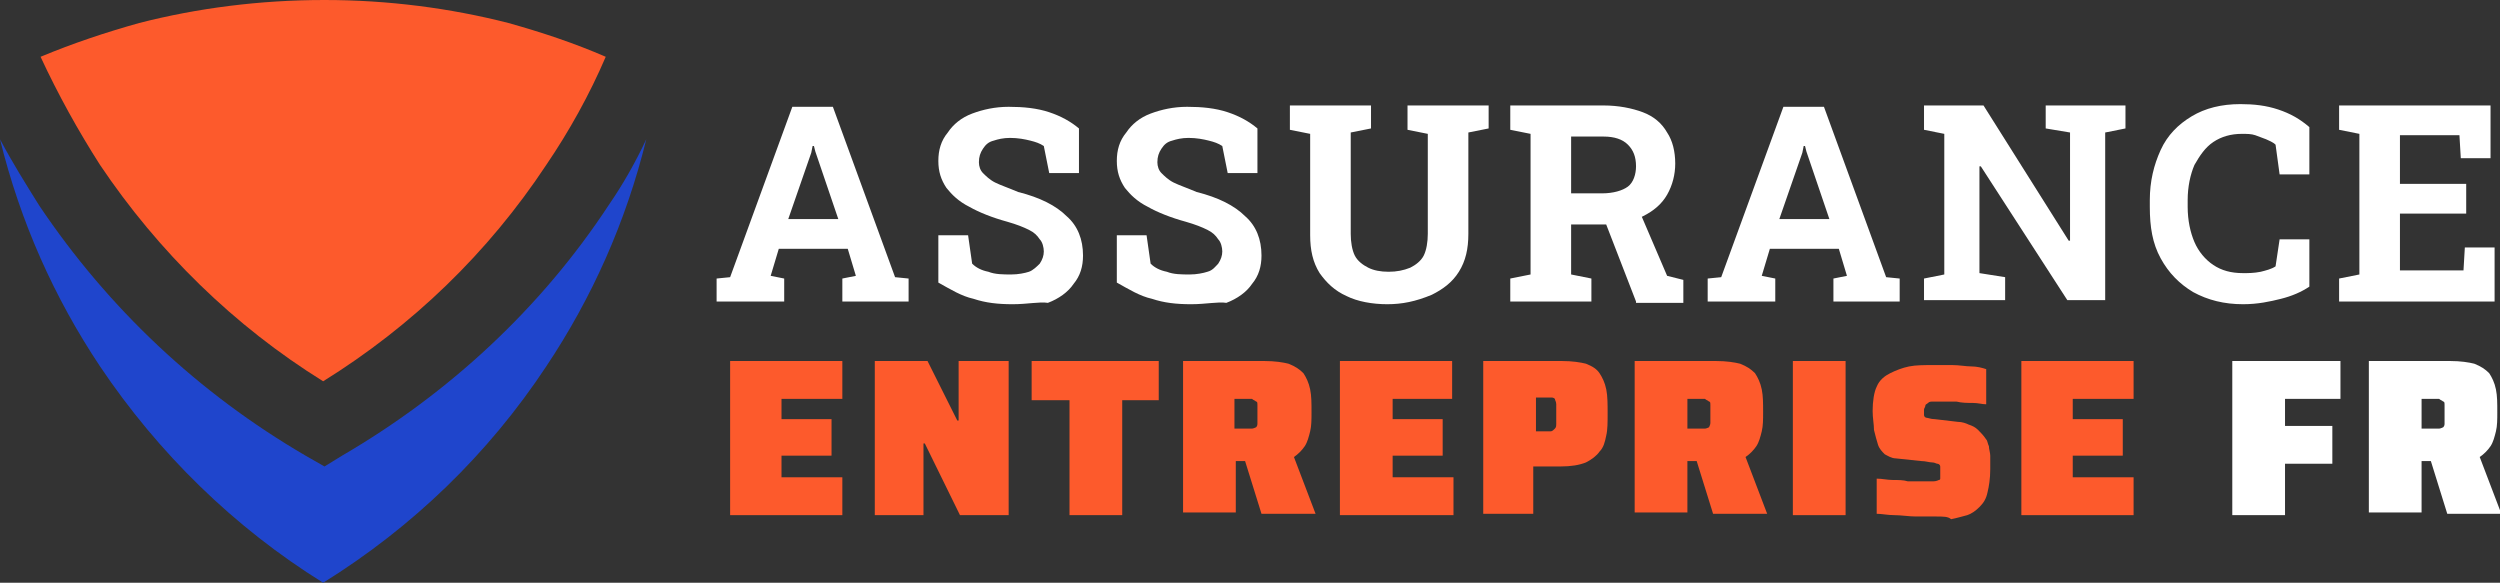
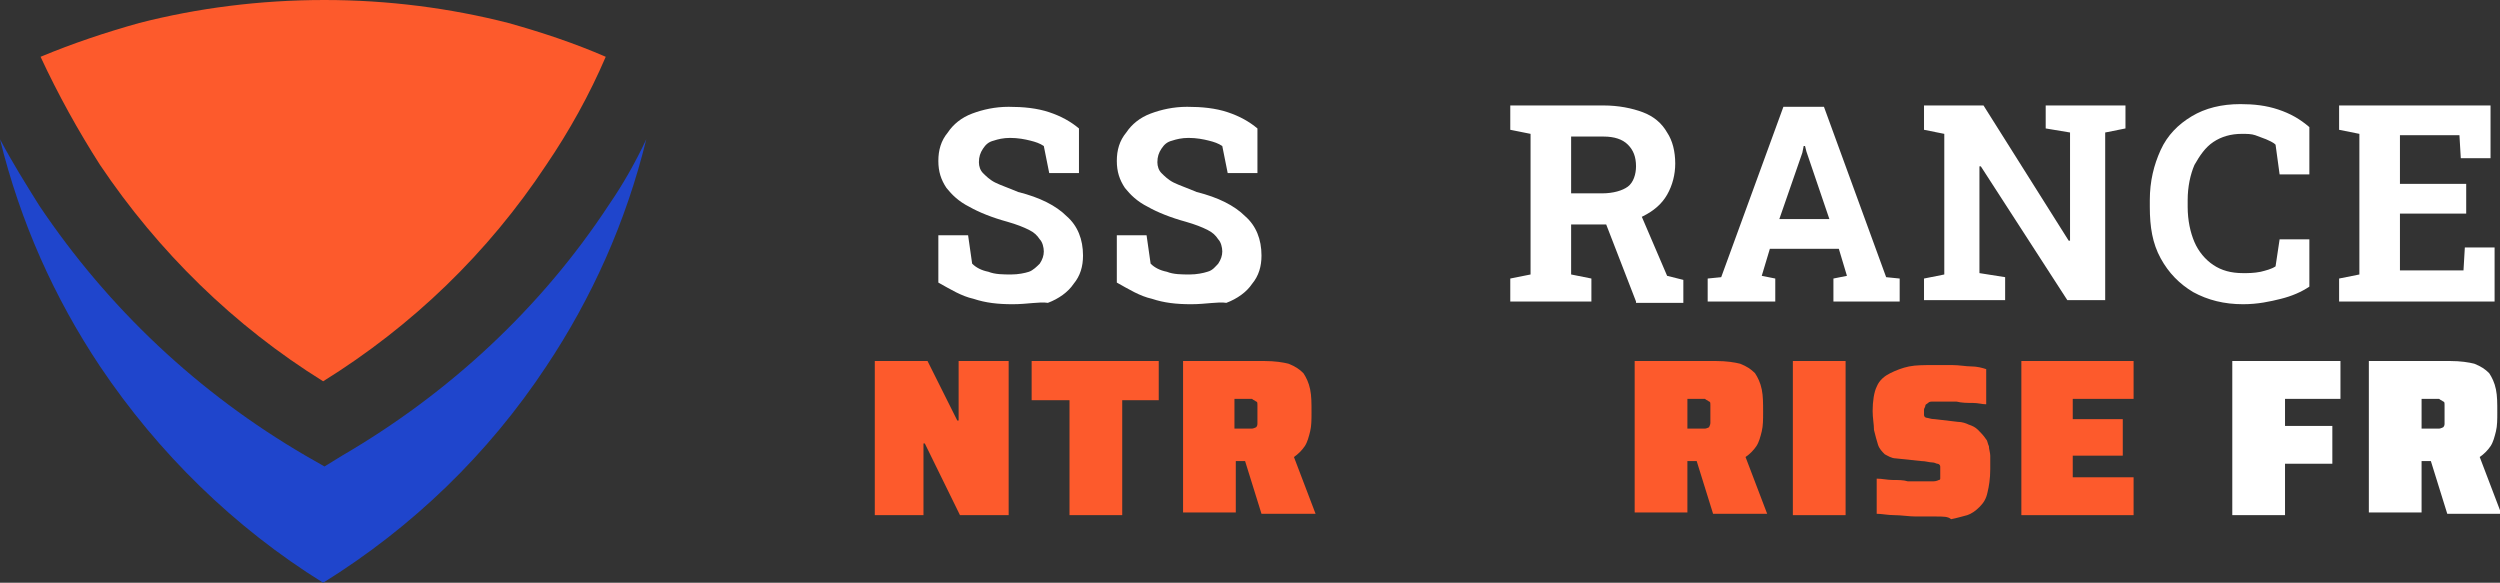
<svg xmlns="http://www.w3.org/2000/svg" version="1.1" id="Layer_1" x="0px" y="0px" width="184.9px" height="43.1px" viewBox="0 0 184.9 43.1" style="enable-background:new 0 0 184.9 43.1;" xml:space="preserve">
  <rect x="0" y="0" width="184.9" height="43.1" fill="#333333" stroke="none" />
  <style type="text/css">
	.st0{fill:#FFFFFF;}
	.st1{fill:#FD5A2C;}
	.st2{fill-rule:evenodd;clip-rule:evenodd;fill:#1F45CC;}
	.st3{fill-rule:evenodd;clip-rule:evenodd;fill:#FD5A2C;}
</style>
  <g>
-     <path class="st0" d="M53,22.3v-1.7l1-0.1l4.6-12.6h3l4.6,12.6l1,0.1v1.7h-4.9v-1.7l1-0.2l-0.6-2h-5.1l-0.6,2l1,0.2v1.7H53z    M58.3,16.2H62l-1.7-5l-0.1-0.4h-0.1L60,11.3L58.3,16.2z" />
    <path class="st0" d="M74.9,22.5c-1.1,0-2-0.1-2.9-0.4c-0.9-0.2-1.7-0.7-2.6-1.2v-3.5h2.2l0.3,2.1c0.3,0.3,0.7,0.5,1.2,0.6   c0.5,0.2,1.1,0.2,1.7,0.2c0.5,0,1-0.1,1.3-0.2s0.6-0.4,0.8-0.6c0.2-0.3,0.3-0.6,0.3-0.9c0-0.3-0.1-0.7-0.3-0.9   c-0.2-0.3-0.4-0.5-0.8-0.7c-0.4-0.2-0.9-0.4-1.6-0.6c-1.1-0.3-2.1-0.7-2.8-1.1c-0.8-0.4-1.3-0.9-1.7-1.4c-0.4-0.6-0.6-1.2-0.6-2   c0-0.8,0.2-1.5,0.7-2.1c0.4-0.6,1-1.1,1.8-1.4c0.8-0.3,1.7-0.5,2.7-0.5c1.1,0,2.1,0.1,3,0.4c0.9,0.3,1.6,0.7,2.2,1.2v3.3h-2.2   l-0.4-2c-0.3-0.2-0.6-0.3-1-0.4c-0.4-0.1-0.9-0.2-1.5-0.2c-0.5,0-0.9,0.1-1.2,0.2c-0.4,0.1-0.6,0.3-0.8,0.6c-0.2,0.3-0.3,0.6-0.3,1   c0,0.3,0.1,0.6,0.3,0.8c0.2,0.2,0.5,0.5,0.9,0.7c0.4,0.2,1,0.4,1.7,0.7c1.6,0.4,2.8,1,3.6,1.8c0.8,0.7,1.2,1.7,1.2,2.9   c0,0.8-0.2,1.5-0.7,2.1c-0.4,0.6-1.1,1.1-1.9,1.4C76.9,22.3,76,22.5,74.9,22.5z" />
    <path class="st0" d="M88.1,22.5c-1.1,0-2-0.1-2.9-0.4c-0.9-0.2-1.7-0.7-2.6-1.2v-3.5h2.2l0.3,2.1c0.3,0.3,0.7,0.5,1.2,0.6   c0.5,0.2,1.1,0.2,1.7,0.2c0.5,0,1-0.1,1.3-0.2c0.4-0.1,0.6-0.4,0.8-0.6c0.2-0.3,0.3-0.6,0.3-0.9c0-0.3-0.1-0.7-0.3-0.9   c-0.2-0.3-0.4-0.5-0.8-0.7c-0.4-0.2-0.9-0.4-1.6-0.6c-1.1-0.3-2.1-0.7-2.8-1.1c-0.8-0.4-1.3-0.9-1.7-1.4c-0.4-0.6-0.6-1.2-0.6-2   c0-0.8,0.2-1.5,0.7-2.1c0.4-0.6,1-1.1,1.8-1.4c0.8-0.3,1.7-0.5,2.7-0.5c1.1,0,2.1,0.1,3,0.4c0.9,0.3,1.6,0.7,2.2,1.2v3.3h-2.2   l-0.4-2c-0.3-0.2-0.6-0.3-1-0.4c-0.4-0.1-0.9-0.2-1.5-0.2c-0.5,0-0.9,0.1-1.2,0.2c-0.4,0.1-0.6,0.3-0.8,0.6c-0.2,0.3-0.3,0.6-0.3,1   c0,0.3,0.1,0.6,0.3,0.8c0.2,0.2,0.5,0.5,0.9,0.7c0.4,0.2,1,0.4,1.7,0.7c1.6,0.4,2.8,1,3.6,1.8c0.8,0.7,1.2,1.7,1.2,2.9   c0,0.8-0.2,1.5-0.7,2.1c-0.4,0.6-1.1,1.1-1.9,1.4C90.1,22.3,89.2,22.5,88.1,22.5z" />
-     <path class="st0" d="M102.6,22.5c-1.1,0-2.2-0.2-3-0.6c-0.9-0.4-1.5-1-2-1.7c-0.5-0.8-0.7-1.7-0.7-2.8V9.9l-1.5-0.3V7.8h6v1.7   l-1.5,0.3v7.5c0,0.6,0.1,1.2,0.3,1.6c0.2,0.4,0.6,0.7,1,0.9c0.4,0.2,0.9,0.3,1.5,0.3c0.6,0,1.1-0.1,1.6-0.3c0.4-0.2,0.8-0.5,1-0.9   c0.2-0.4,0.3-1,0.3-1.6V9.9l-1.5-0.3V7.8h6v1.7l-1.5,0.3v7.5c0,1.1-0.2,2-0.7,2.8c-0.5,0.8-1.2,1.3-2,1.7   C104.7,22.3,103.7,22.5,102.6,22.5z" />
    <path class="st0" d="M111.7,22.3v-1.7l1.5-0.3V9.9l-1.5-0.3V7.8h6.9c1.1,0,2.1,0.2,2.9,0.5c0.8,0.3,1.4,0.8,1.8,1.5   c0.4,0.6,0.6,1.4,0.6,2.3c0,0.8-0.2,1.6-0.6,2.3c-0.4,0.7-1,1.2-1.8,1.6c-0.8,0.4-1.6,0.6-2.6,0.6h-2.7v3.7l1.5,0.3v1.7H111.7z    M116.1,14.3h2.4c0.8,0,1.5-0.2,1.9-0.5s0.6-0.9,0.6-1.5c0-0.7-0.2-1.2-0.6-1.6c-0.4-0.4-1-0.6-1.8-0.6h-2.4V14.3z M121,22.3   l-2.4-6.2l2.6-0.6l2.1,4.9l1.2,0.3v1.7H121z" />
    <path class="st0" d="M126.3,22.3v-1.7l1-0.1l4.6-12.6h3l4.6,12.6l1,0.1v1.7h-4.9v-1.7l1-0.2l-0.6-2h-5.1l-0.6,2l1,0.2v1.7H126.3z    M131.6,16.2h3.7l-1.7-5l-0.1-0.4h-0.1l-0.1,0.5L131.6,16.2z" />
    <path class="st0" d="M142.3,22.3v-1.7l1.5-0.3V9.9l-1.5-0.3V7.8h1.5h2.9l6.3,10l0.1,0v-8l-1.8-0.3V7.8h4.4h1.5v1.7l-1.5,0.3v12.4   h-2.8l-6.4-9.9l-0.1,0v7.9l1.9,0.3v1.7H142.3z" />
    <path class="st0" d="M165.9,22.5c-1.4,0-2.6-0.3-3.7-0.9c-1-0.6-1.8-1.4-2.4-2.5c-0.6-1.1-0.8-2.3-0.8-3.8v-0.5   c0-1.4,0.3-2.6,0.8-3.7s1.3-1.9,2.3-2.5s2.2-0.9,3.6-0.9c1,0,1.9,0.1,2.8,0.4c0.9,0.3,1.6,0.7,2.3,1.3v3.5h-2.2l-0.3-2.2   c-0.2-0.2-0.5-0.3-0.7-0.4c-0.3-0.1-0.5-0.2-0.8-0.3c-0.3-0.1-0.6-0.1-1-0.1c-0.8,0-1.5,0.2-2.1,0.6c-0.6,0.4-1,1-1.4,1.7   c-0.3,0.7-0.5,1.6-0.5,2.6v0.5c0,1,0.2,1.9,0.5,2.6c0.3,0.7,0.8,1.3,1.4,1.7c0.6,0.4,1.3,0.6,2.2,0.6c0.4,0,0.8,0,1.3-0.1   c0.4-0.1,0.8-0.2,1.1-0.4l0.3-2h2.2v3.5c-0.6,0.4-1.3,0.7-2.1,0.9C167.9,22.3,167,22.5,165.9,22.5z" />
    <path class="st0" d="M173,22.3v-1.7l1.5-0.3V9.9L173,9.6V7.8h11.2v3.9H182l-0.1-1.7h-4.4v3.6h4.9v2.2h-4.9V20h4.7l0.1-1.7h2.2v4   H173z" />
-     <path class="st1" d="M54,38.1V26.7h8.3v2.8h-4.5V31h3.7v2.7h-3.7v1.6h4.5v2.8H54z" />
    <path class="st1" d="M64.7,38.1V26.7h3.9l2.2,4.4h0.1v-4.4h3.7v11.4h-3.6l-2.6-5.3h-0.1v5.3H64.7z" />
    <path class="st1" d="M79.1,38.1v-8.5h-2.8v-2.9h9.4v2.9H83v8.5H79.1z" />
    <path class="st1" d="M87.5,38.1V26.7h6c0.8,0,1.4,0.1,1.8,0.2c0.5,0.2,0.8,0.4,1.1,0.7c0.2,0.3,0.4,0.7,0.5,1.2   c0.1,0.5,0.1,1,0.1,1.7c0,0.5,0,1-0.1,1.4c-0.1,0.4-0.2,0.8-0.4,1.1c-0.2,0.3-0.5,0.6-0.8,0.8l1.6,4.2h-4l-1.4-4.5l1,0.5   c-0.1,0.1-0.2,0.1-0.3,0.1c-0.1,0-0.3,0-0.5,0h-0.7v3.8H87.5z M91.3,31.7H92c0.2,0,0.4,0,0.6,0c0.1,0,0.3-0.1,0.3-0.1   c0.1-0.1,0.1-0.2,0.1-0.3c0-0.2,0-0.4,0-0.7c0-0.3,0-0.5,0-0.6c0-0.2,0-0.3-0.1-0.3c-0.1-0.1-0.2-0.1-0.3-0.2c-0.1,0-0.4,0-0.6,0   h-0.7V31.7z" />
-     <path class="st1" d="M99.1,38.1V26.7h8.3v2.8H103V31h3.7v2.7H103v1.6h4.5v2.8H99.1z" />
-     <path class="st1" d="M109.7,38.1V26.7h5.8c0.8,0,1.4,0.1,1.8,0.2c0.5,0.2,0.8,0.4,1,0.7c0.2,0.3,0.4,0.7,0.5,1.2   c0.1,0.5,0.1,1.1,0.1,1.8c0,0.6,0,1.2-0.1,1.6c-0.1,0.5-0.2,0.9-0.5,1.2c-0.2,0.3-0.6,0.6-1,0.8c-0.5,0.2-1.1,0.3-1.9,0.3h-2v3.5   H109.7z M113.6,31.9h0.5c0.2,0,0.4,0,0.6,0c0.1,0,0.2-0.1,0.3-0.2c0.1-0.1,0.1-0.2,0.1-0.4c0-0.2,0-0.4,0-0.7c0-0.3,0-0.5,0-0.7   c0-0.2-0.1-0.3-0.1-0.4c-0.1-0.1-0.2-0.1-0.3-0.1c-0.1,0-0.3,0-0.6,0h-0.5V31.9z" />
    <path class="st1" d="M120.9,38.1V26.7h6c0.8,0,1.4,0.1,1.8,0.2c0.5,0.2,0.8,0.4,1.1,0.7c0.2,0.3,0.4,0.7,0.5,1.2   c0.1,0.5,0.1,1,0.1,1.7c0,0.5,0,1-0.1,1.4c-0.1,0.4-0.2,0.8-0.4,1.1c-0.2,0.3-0.5,0.6-0.8,0.8l1.6,4.2h-4l-1.4-4.5l1,0.5   c-0.1,0.1-0.2,0.1-0.3,0.1c-0.1,0-0.3,0-0.5,0h-0.7v3.8H120.9z M124.8,31.7h0.7c0.2,0,0.4,0,0.6,0c0.1,0,0.3-0.1,0.3-0.1   s0.1-0.2,0.1-0.3c0-0.2,0-0.4,0-0.7c0-0.3,0-0.5,0-0.6c0-0.2,0-0.3-0.1-0.3c-0.1-0.1-0.2-0.1-0.3-0.2c-0.1,0-0.4,0-0.6,0h-0.7V31.7   z" />
    <path class="st1" d="M132.6,38.1V26.7h3.9v11.4H132.6z" />
    <path class="st1" d="M143.2,38.2c-0.5,0-1,0-1.5,0c-0.5,0-1.1-0.1-1.6-0.1c-0.5,0-0.9-0.1-1.3-0.1v-2.6c0.4,0,0.8,0.1,1.2,0.1   c0.4,0,0.8,0,1.1,0.1c0.3,0,0.6,0,0.9,0c0.4,0,0.8,0,1,0c0.2,0,0.4-0.1,0.4-0.1c0.1,0,0.1-0.1,0.1-0.1c0-0.1,0-0.1,0-0.2   c0-0.1,0-0.2,0-0.3c0-0.2,0-0.3,0-0.4c0-0.1-0.1-0.2-0.2-0.2c-0.1,0-0.2-0.1-0.4-0.1c-0.2,0-0.5-0.1-0.8-0.1l-1.9-0.2   c-0.3,0-0.6-0.2-0.8-0.3c-0.2-0.2-0.4-0.4-0.5-0.7c-0.1-0.3-0.2-0.7-0.3-1.1c0-0.4-0.1-0.9-0.1-1.4c0-0.7,0.1-1.4,0.3-1.8   c0.2-0.5,0.6-0.8,1-1c0.4-0.2,0.9-0.4,1.4-0.5c0.5-0.1,1.1-0.1,1.8-0.1c0.5,0,0.9,0,1.4,0c0.5,0,1,0.1,1.4,0.1   c0.4,0,0.8,0.1,1.1,0.2v2.6c-0.3,0-0.6-0.1-1-0.1c-0.4,0-0.8,0-1.2-0.1c-0.4,0-0.8,0-1.1,0c-0.3,0-0.5,0-0.6,0   c-0.2,0-0.3,0-0.4,0.1s-0.2,0.1-0.2,0.2c0,0.1-0.1,0.2-0.1,0.3c0,0.2,0,0.3,0,0.4c0,0.1,0.1,0.2,0.2,0.2c0.1,0,0.3,0.1,0.6,0.1   l1.7,0.2c0.3,0,0.6,0.1,0.8,0.2c0.3,0.1,0.5,0.2,0.7,0.4c0.2,0.2,0.4,0.4,0.6,0.7c0.1,0.1,0.1,0.3,0.2,0.5c0,0.2,0.1,0.5,0.1,0.7   c0,0.3,0,0.6,0,1c0,0.7-0.1,1.3-0.2,1.7c-0.1,0.5-0.3,0.8-0.6,1.1c-0.3,0.3-0.6,0.5-0.9,0.6c-0.4,0.1-0.7,0.2-1.2,0.3   C144.1,38.2,143.7,38.2,143.2,38.2z" />
    <path class="st1" d="M149.5,38.1V26.7h8.3v2.8h-4.5V31h3.7v2.7h-3.7v1.6h4.5v2.8H149.5z" />
    <path class="st0" d="M165.1,38.1V26.7h8v2.8H169v2h3.5v2.8H169v3.8H165.1z" />
    <path class="st0" d="M175.2,38.1V26.7h6c0.8,0,1.4,0.1,1.8,0.2c0.5,0.2,0.8,0.4,1.1,0.7c0.2,0.3,0.4,0.7,0.5,1.2   c0.1,0.5,0.1,1,0.1,1.7c0,0.5,0,1-0.1,1.4c-0.1,0.4-0.2,0.8-0.4,1.1c-0.2,0.3-0.5,0.6-0.8,0.8l1.6,4.2h-4l-1.4-4.5l1,0.5   c-0.1,0.1-0.2,0.1-0.3,0.1c-0.1,0-0.3,0-0.5,0h-0.7v3.8H175.2z M179.1,31.7h0.7c0.2,0,0.4,0,0.6,0c0.1,0,0.3-0.1,0.3-0.1   c0.1-0.1,0.1-0.2,0.1-0.3c0-0.2,0-0.4,0-0.7c0-0.3,0-0.5,0-0.6c0-0.2,0-0.3-0.1-0.3c-0.1-0.1-0.2-0.1-0.3-0.2c-0.1,0-0.4,0-0.6,0   h-0.7V31.7z" />
  </g>
  <g>
    <path class="st2" d="M22.6,33.7C14.7,29.1,8,22.8,2.9,15.2c-1-1.6-2-3.2-2.9-4.9c1.5,6.1,4,11.7,7.4,16.8c4.3,6.4,9.9,11.9,16.5,16   c6.6-4.1,12.2-9.5,16.5-16c3.4-5.1,5.9-10.7,7.4-16.8C47,12,46.1,13.6,45,15.2c-5,7.6-11.8,13.9-19.7,18.5L24,34.5L22.6,33.7   L22.6,33.7z" />
    <path class="st3" d="M7.4,12.2c4.3,6.4,9.9,11.9,16.5,16c6.6-4.1,12.2-9.5,16.5-16c1.7-2.5,3.2-5.2,4.4-8c-2.3-1-4.7-1.8-7.2-2.5   C33.3,0.6,28.7,0,24,0c-4.8,0-9.4,0.6-13.7,1.7C7.8,2.4,5.4,3.2,3,4.2C4.3,7,5.8,9.7,7.4,12.2L7.4,12.2z" />
  </g>
</svg>